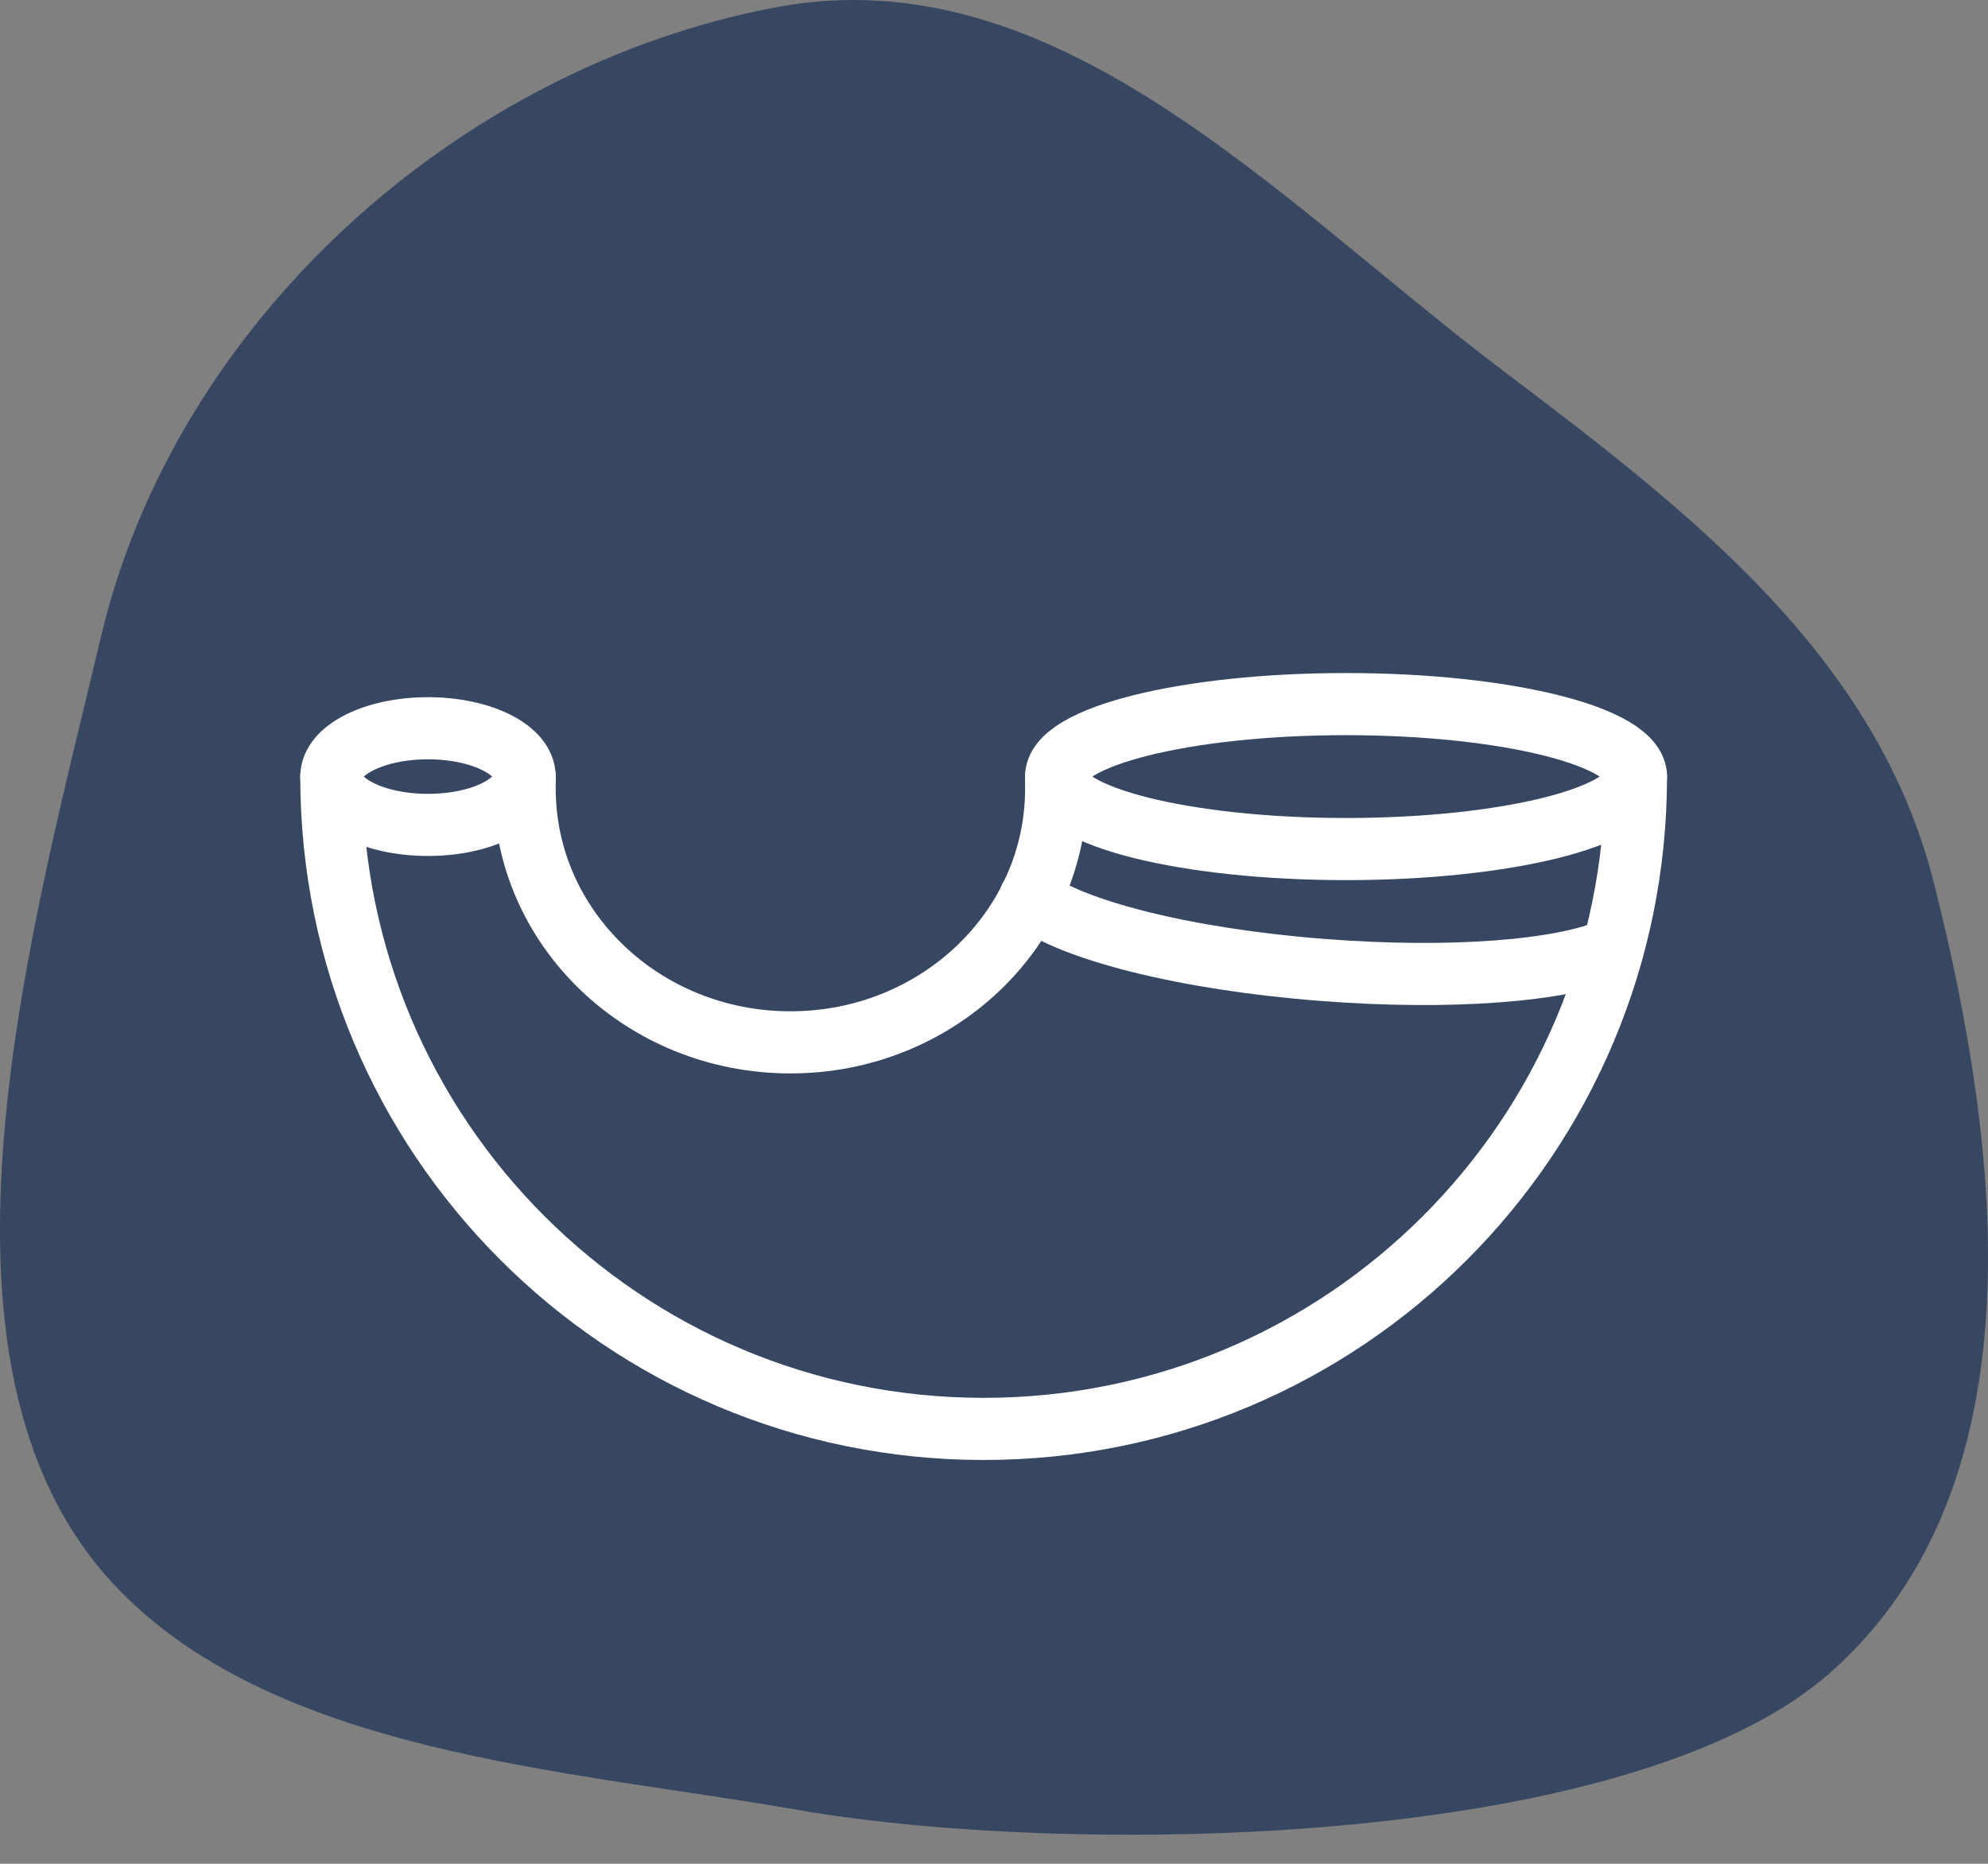
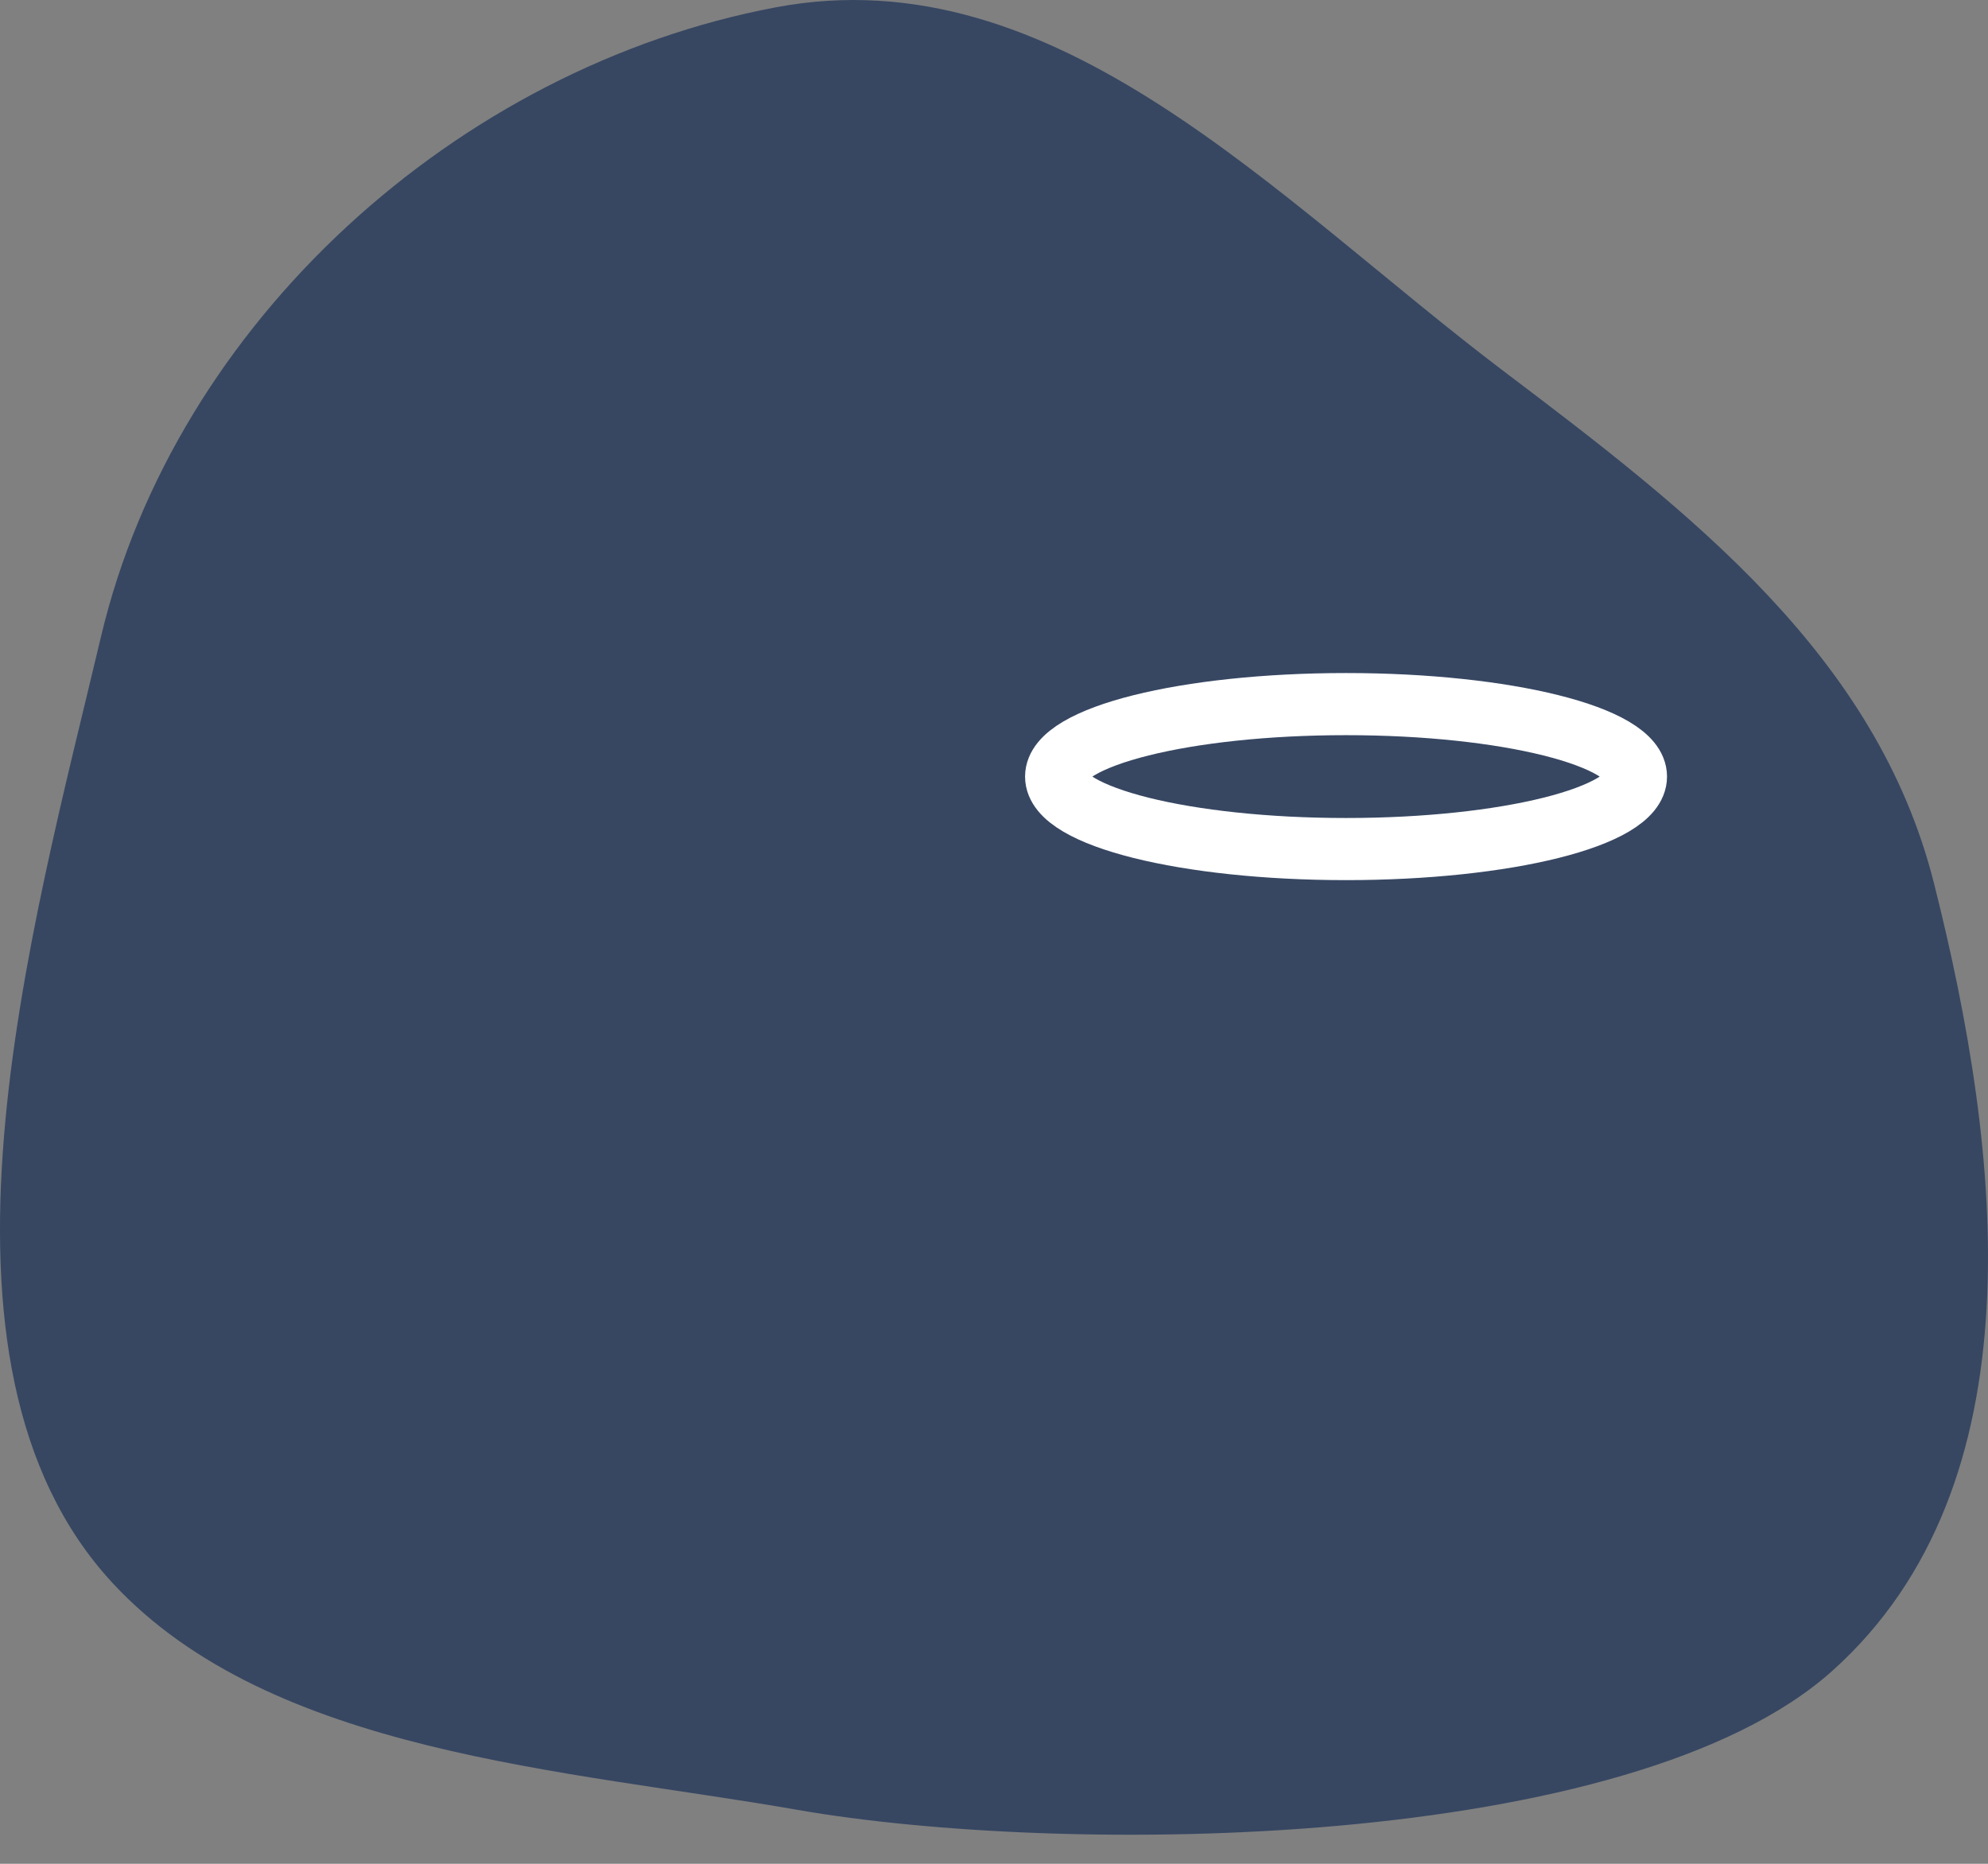
<svg xmlns="http://www.w3.org/2000/svg" width="48" height="45" viewBox="0 0 48 45" fill="none">
  <rect x="0" y="0" width="48" height="45" fill="#808080" stroke="none" />
  <path fill-rule="evenodd" clip-rule="evenodd" d="M18.725 0.178C25.506 -1.103 30.817 4.812 36.318 8.971C40.831 12.382 45.308 15.836 46.694 21.319C48.341 27.837 49.254 35.84 44.247 40.336C39.373 44.712 25.685 44.824 19.233 43.694C13.684 42.722 6.553 42.353 2.723 38.226C-2.229 32.891 0.762 22.451 2.44 15.366C4.239 7.771 11.05 1.627 18.725 0.178Z" fill="#374762" />
-   <path d="M39.5 18.75C39.5 27.453 32.453 34.5 23.75 34.5C15.047 34.5 8 27.453 8 18.75" stroke="white" stroke-width="1.5" stroke-miterlimit="10" stroke-linecap="round" />
  <path d="M32.5 20.5C36.366 20.5 39.5 19.716 39.5 18.75C39.5 17.784 36.366 17 32.5 17C28.634 17 25.5 17.784 25.5 18.75C25.5 19.716 28.634 20.5 32.5 20.5Z" stroke="white" stroke-width="1.5" stroke-miterlimit="10" stroke-linecap="round" />
-   <path d="M10.333 19.917C11.622 19.917 12.667 19.394 12.667 18.75C12.667 18.106 11.622 17.583 10.333 17.583C9.045 17.583 8 18.106 8 18.75C8 19.394 9.045 19.917 10.333 19.917Z" stroke="white" stroke-width="1.5" stroke-miterlimit="10" stroke-linecap="round" />
-   <path d="M12.668 18.75V19.042C12.668 22.425 15.538 25.167 19.085 25.167C22.631 25.167 25.501 22.425 25.501 19.042V18.75" stroke="white" stroke-width="1.5" stroke-miterlimit="10" stroke-linecap="round" />
-   <path d="M24.871 21.678C25.839 22.448 28.604 23.16 31.918 23.417C35.033 23.662 37.751 23.44 38.941 22.903" stroke="white" stroke-width="1.5" stroke-miterlimit="10" stroke-linecap="round" />
</svg>